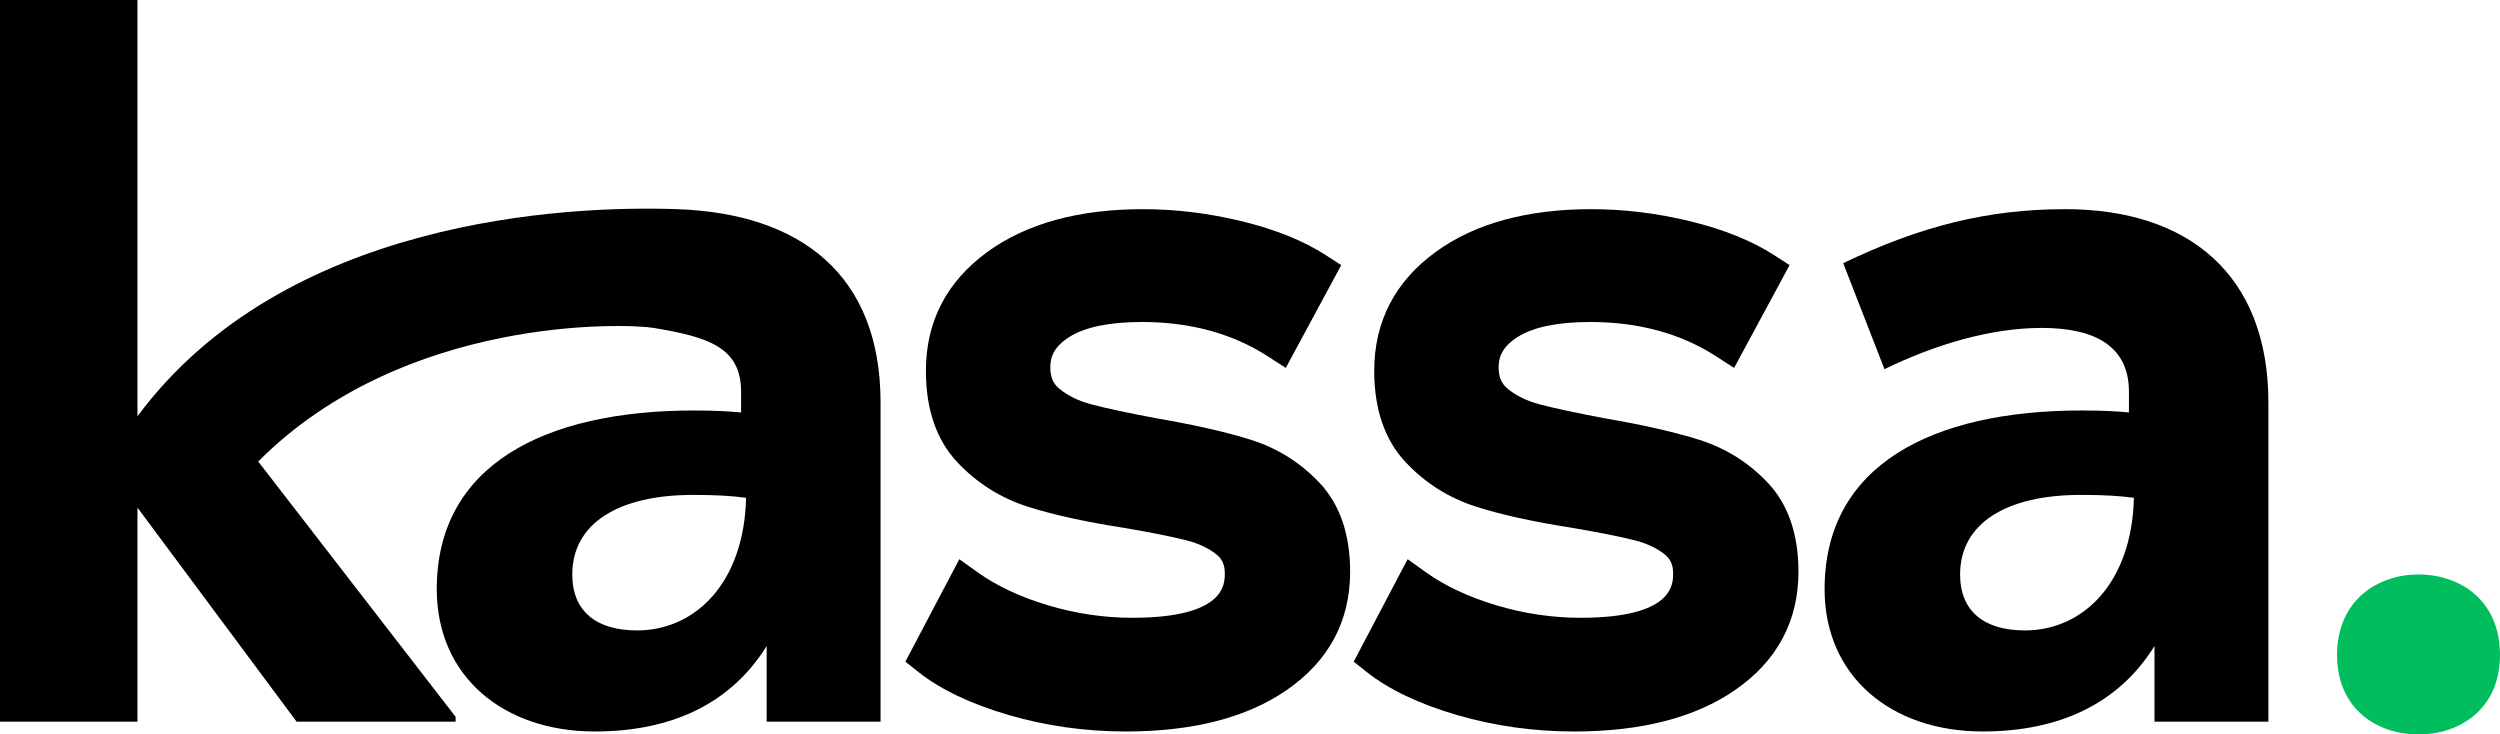
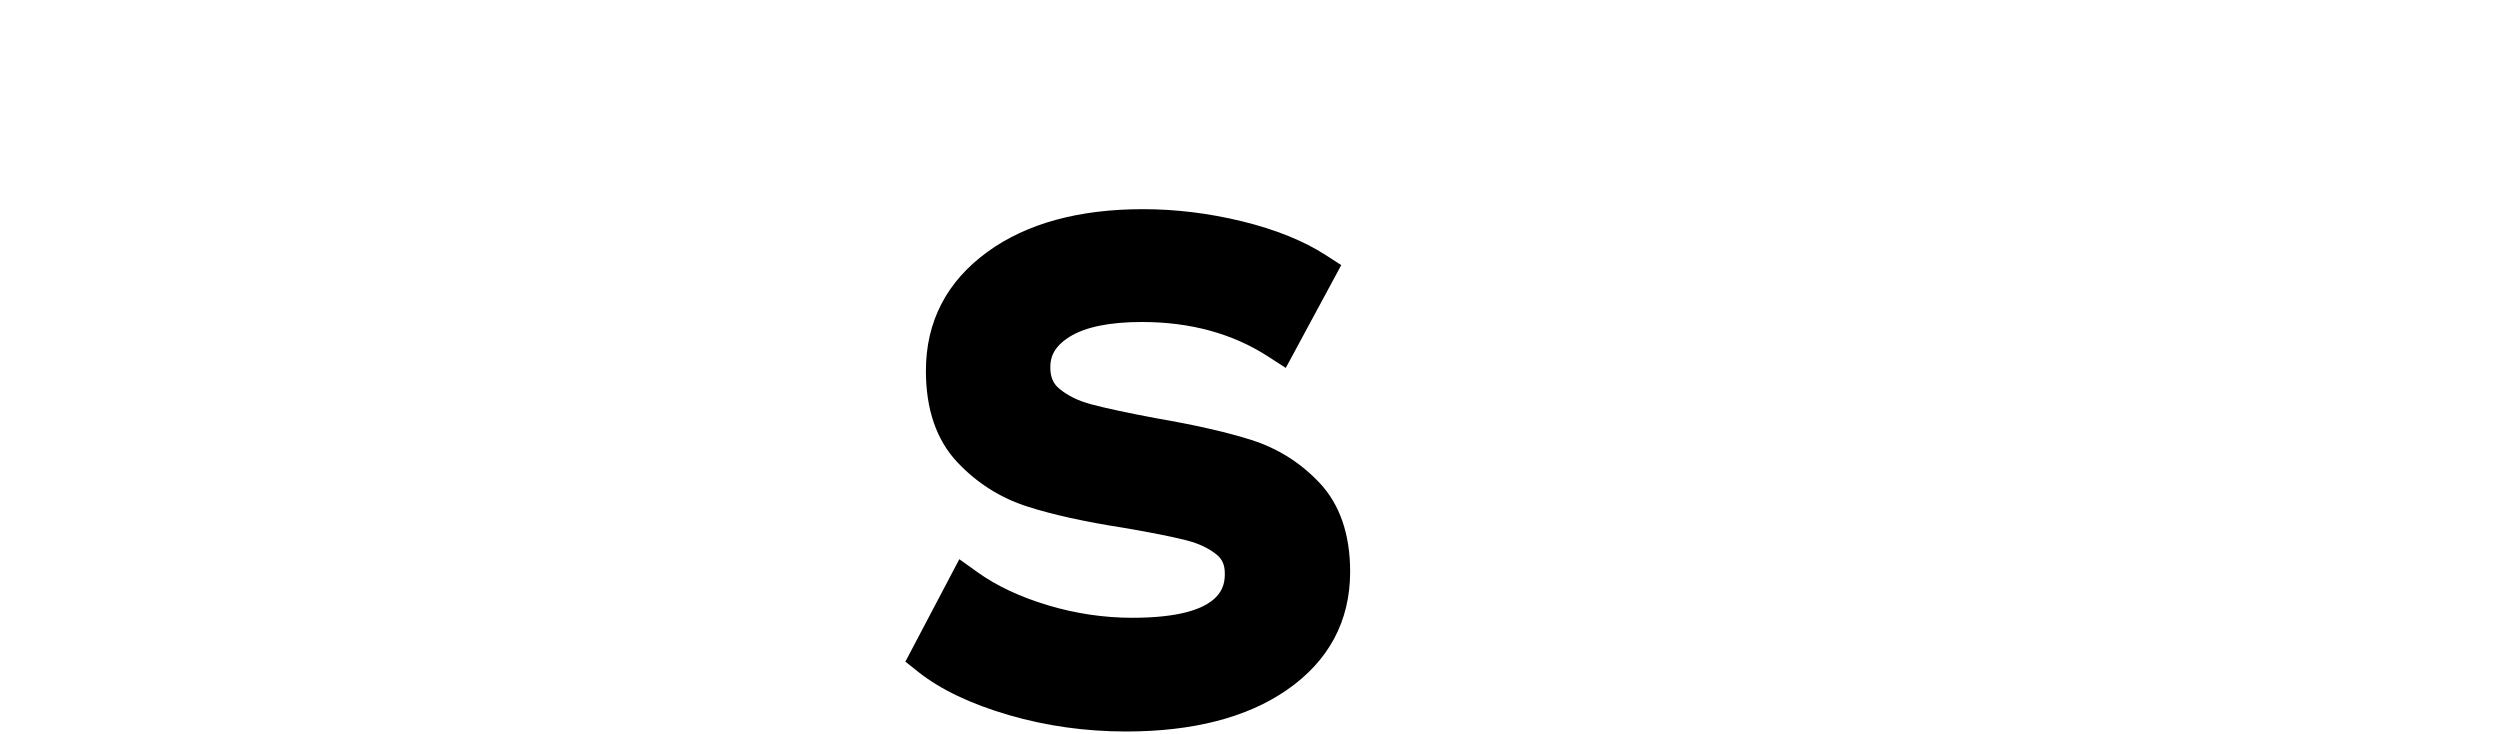
<svg xmlns="http://www.w3.org/2000/svg" id="Layer_2" data-name="Layer 2" viewBox="0 0 2001.51 588.04">
  <defs>
    <style>
      .cls-1, .cls-2 {
        stroke-width: 0px;
      }

      .cls-2 {
        fill: #00be5d;
      }
    </style>
  </defs>
  <g id="_Слой_1" data-name="Слой 1">
    <g>
-       <path class="cls-1" d="m542.24,167.47c-88.85-3.15-314.87,7.57-432.17,165.81h0S110.07,0,110.07,0H0v577.77h110.07v-171.36l127.38,171.36h127.3v-3.89l-158.03-204.41h0c117.24-117.61,295.63-110.48,316.71-106.92,42.63,7.2,69.9,14.99,69.9,51.1v16.56c-9.44-.83-19.63-1.57-37.68-1.57-120.26,0-205.98,43.98-205.98,143.03,0,69.99,53.42,113.96,126.55,113.96,62.12,0,109.24-22.78,137.57-68.41v60.54h91.19v-255.42c0-102.2-63.75-151.37-162.75-154.88Zm-32.22,337.25c-32.22,0-51.85-14.99-51.85-44.81,0-40.91,36.94-63.69,96.65-63.69,18.88,0,30.64.75,42.49,2.32-1.57,68.41-40.91,106.18-87.3,106.18Z" />
-       <path class="cls-1" d="m1653.33,167.47c-61.29,0-115.54,13.33-177.65,43.23l33.05,84.89c40.09-19.63,84.89-33.05,125.81-33.05,43.23,0,69.9,14.99,69.9,51.1v16.56c-9.44-.83-19.63-1.57-37.68-1.57-120.26,0-205.98,43.98-205.98,143.03,0,69.99,53.42,113.96,126.55,113.96,62.12,0,109.24-22.78,137.57-68.41v60.54h91.19v-255.42c0-102.2-63.69-154.88-162.75-154.88Zm-32.22,337.25c-32.22,0-51.85-14.99-51.85-44.81,0-40.91,36.94-63.69,96.65-63.69,18.88,0,30.64.75,42.49,2.32-1.57,68.41-40.91,106.18-87.29,106.18Z" />
-       <path class="cls-2" d="m1936.24,459.91c-32.22,0-65.18,20.37-65.18,64.44s32.96,63.69,65.18,63.69,65.26-19.71,65.26-63.69-32.22-64.44-65.26-64.44Z" />
      <path class="cls-1" d="m1056.62,386.8c-15.14-16.22-33.66-27.88-55.03-34.66-19.4-6.14-44.99-11.96-75.79-17.26-22.56-4.23-40.08-7.98-52.09-11.16-10.29-2.72-18.93-6.95-25.68-12.57-4.94-4.11-7.14-9.39-7.14-17.09,0-6.87,1.75-15.86,15.4-24.4,12.6-7.88,32.12-11.87,58.01-11.87,38.6,0,72.46,9.24,100.66,27.45l14.44,9.32,44.41-82.31-12.32-7.96c-17.63-11.4-40.17-20.52-66.99-27.09-26.38-6.46-53.12-9.74-79.48-9.74-51.31,0-93.15,11.47-124.32,34.09-32.79,23.79-49.42,55.86-49.42,95.36,0,30.7,8.41,55.26,25.01,72.98,15.62,16.71,34.6,28.73,56.38,35.7,19.99,6.43,45.92,12.15,76.83,16.96,21.96,3.74,38.96,7.14,50.52,10.08,9.8,2.51,17.94,6.39,24.18,11.52,4.41,3.64,6.38,8.23,6.38,14.9,0,8.8,0,35.55-74.13,35.55-22.64,0-45.38-3.38-67.57-10.04-22.04-6.62-40.89-15.45-56.05-26.29l-14.8-10.57-43.18,82.03,10.31,8.19c17.74,14.09,42.15,25.73,72.58,34.59,29.87,8.71,61.4,13.13,93.73,13.13,53.56,0,96.85-11.16,128.66-33.16,33.7-23.28,50.79-55.19,50.79-94.85,0-29.73-8.17-53.56-24.27-70.83Z" />
-       <path class="cls-1" d="m1415.55,386.8c-15.14-16.22-33.66-27.88-55.03-34.66-19.4-6.14-44.99-11.96-75.79-17.26-22.56-4.23-40.08-7.98-52.09-11.16-10.29-2.72-18.93-6.95-25.68-12.57-4.94-4.11-7.14-9.39-7.14-17.09,0-6.87,1.75-15.86,15.4-24.4,12.6-7.88,32.12-11.87,58.01-11.87,38.6,0,72.46,9.24,100.66,27.45l14.44,9.32,44.41-82.31-12.32-7.96c-17.63-11.4-40.17-20.52-66.99-27.09-26.38-6.46-53.12-9.74-79.48-9.74-51.31,0-93.15,11.47-124.32,34.09-32.79,23.79-49.42,55.86-49.42,95.36,0,30.7,8.41,55.26,25.01,72.98,15.62,16.71,34.6,28.73,56.38,35.7,19.99,6.43,45.92,12.15,76.83,16.96,21.96,3.74,38.96,7.14,50.52,10.08,9.8,2.51,17.94,6.39,24.18,11.52,4.41,3.64,6.38,8.23,6.38,14.9,0,8.8,0,35.55-74.13,35.55-22.64,0-45.38-3.38-67.57-10.04-22.04-6.62-40.89-15.45-56.05-26.29l-14.8-10.57-43.18,82.03,10.31,8.19c17.74,14.09,42.15,25.73,72.58,34.59,29.87,8.71,61.4,13.13,93.73,13.13,53.56,0,96.85-11.16,128.66-33.16,33.7-23.28,50.79-55.19,50.79-94.85,0-29.73-8.17-53.56-24.27-70.83Z" />
    </g>
  </g>
</svg>